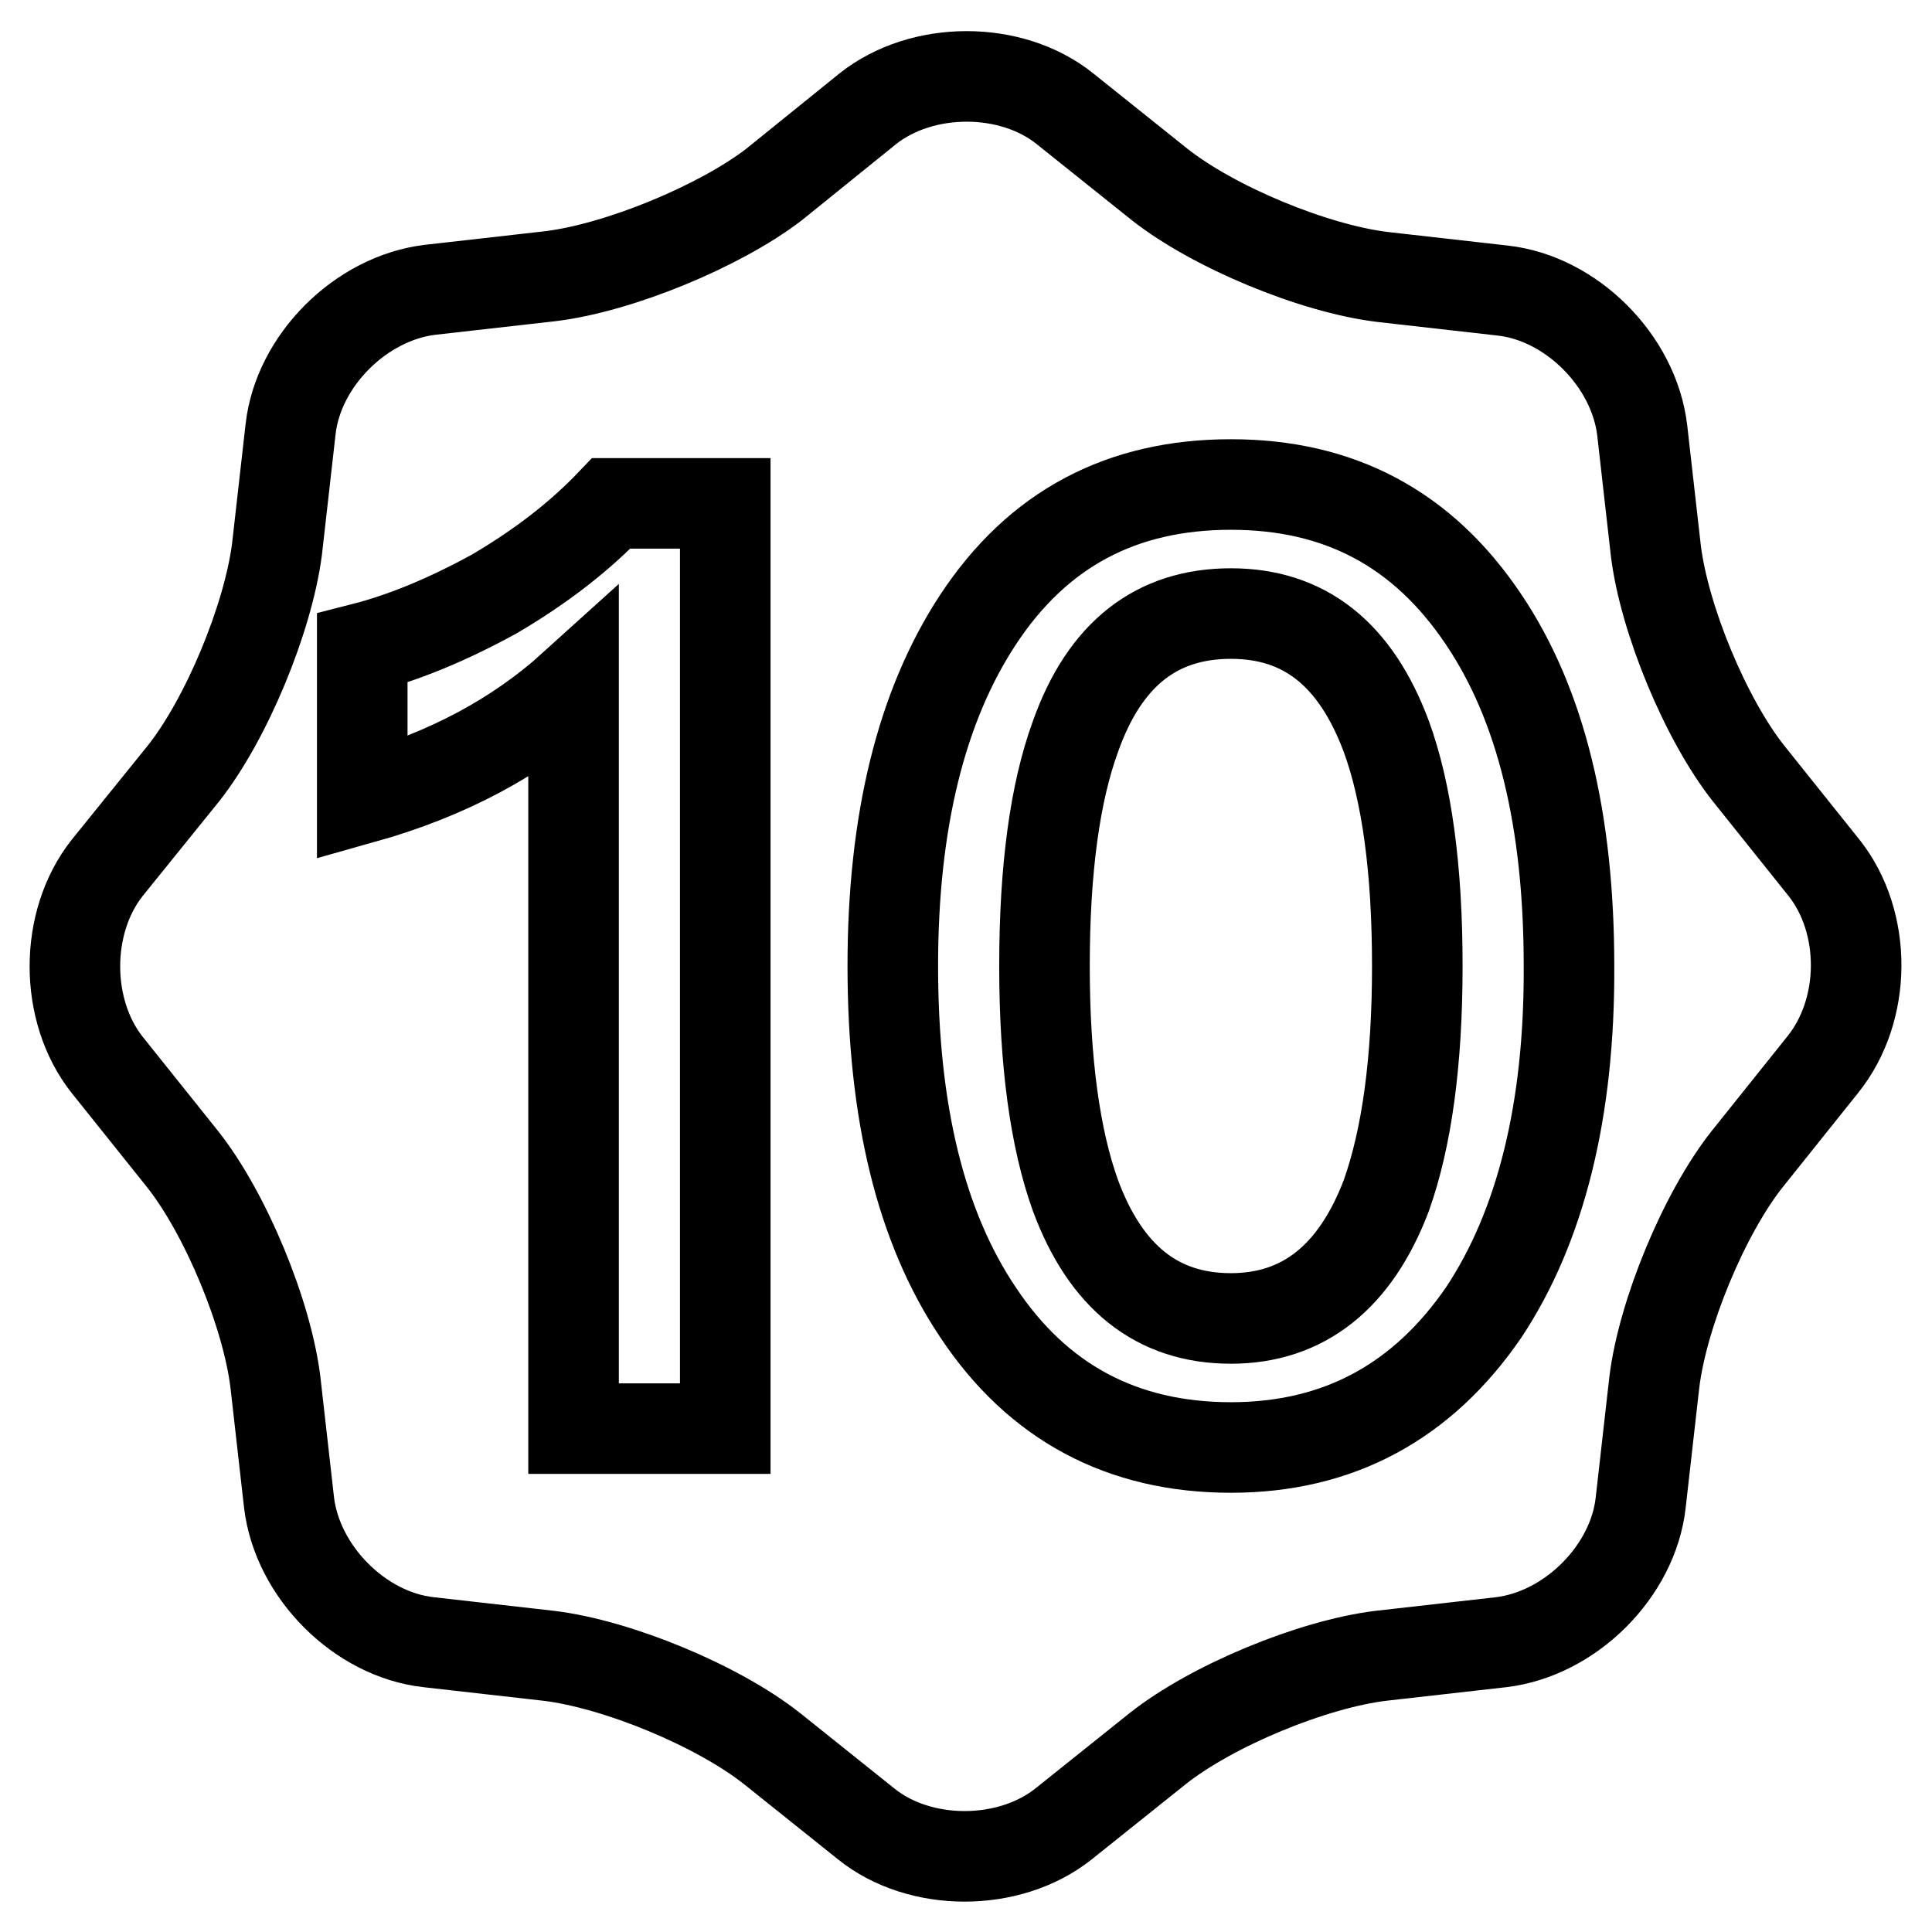
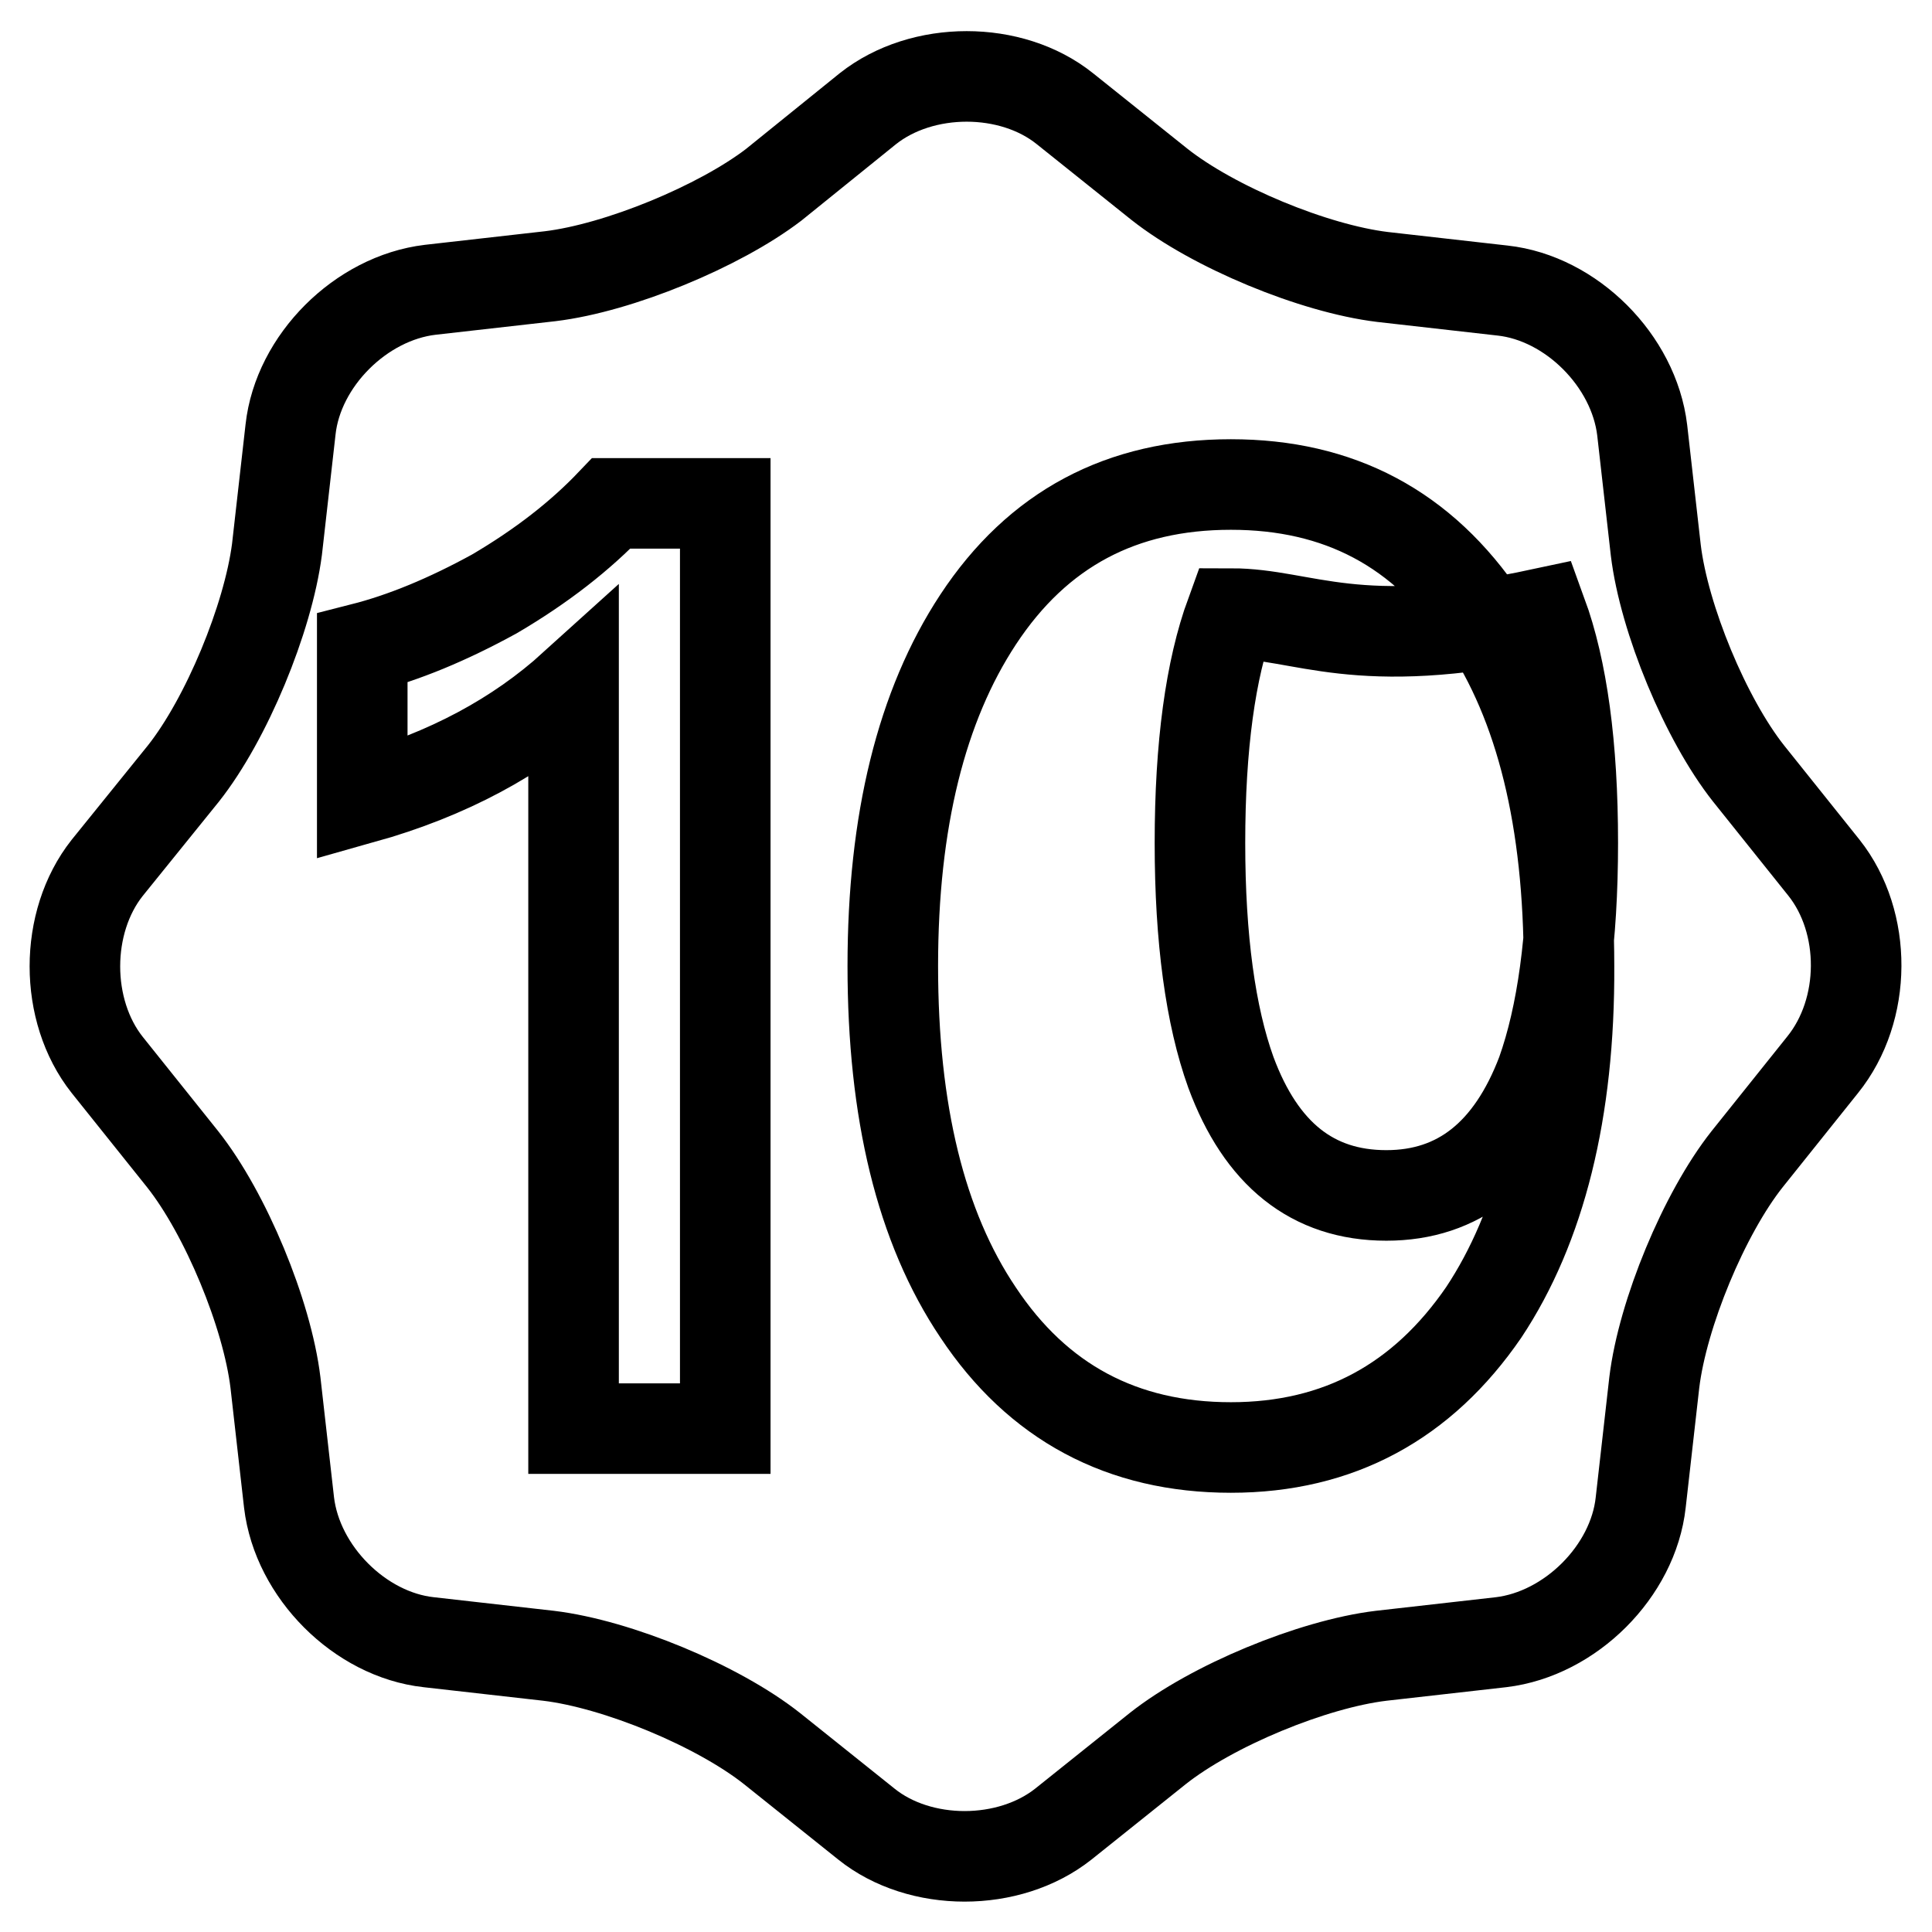
<svg xmlns="http://www.w3.org/2000/svg" version="1.1" x="0px" y="0px" viewBox="0 0 256 256" enable-background="new 0 0 256 256" xml:space="preserve">
  <g>
    <g>
-       <path stroke-width="12" fill-opacity="0" stroke="#000000" d="M163.1,81.3c-9.8,0-16.7,5.3-20.6,16.3c-2.7,7.4-4.1,17.5-4.1,30.4c0,12.7,1.4,22.9,4.1,30.4c4,10.8,10.8,16.3,20.6,16.3c9.6,0,16.5-5.5,20.6-16.3c2.7-7.6,4.1-17.7,4.1-30.4c0-12.9-1.4-23-4.1-30.4C179.6,86.6,172.8,81.3,163.1,81.3z M241.7,115l-10-12.5c-5.7-7.2-11.2-20.5-12.3-29.6l-1.8-15.9c-1.1-9.2-9.4-17.5-18.5-18.5l-15.9-1.8c-9.1-1.1-22.4-6.6-29.6-12.3l-12.5-10c-7.1-5.7-18.9-5.7-26.1,0l-12.5,10.1C95.3,30,82,35.5,72.9,36.6l-15.9,1.8c-9.2,1.1-17.5,9.4-18.5,18.5l-1.8,15.9C35.5,82,30,95.3,24.3,102.5L14.2,115c-5.7,7.2-5.7,18.9,0,26.1l10,12.5c5.7,7.2,11.2,20.5,12.3,29.6l1.8,15.9c1.1,9.2,9.4,17.5,18.5,18.5l15.9,1.8c9.1,1.1,22.4,6.6,29.6,12.3l12.5,10c7.1,5.7,18.9,5.7,26.1,0l12.5-10c7.2-5.7,20.5-11.2,29.6-12.3l15.9-1.8c9.2-1.1,17.5-9.4,18.5-18.5l1.8-15.9c1.1-9.1,6.6-22.4,12.3-29.6l10-12.5C247.4,133.8,247.4,122.2,241.7,115z M96.1,189.3H76V90.9c-7.4,6.7-16.6,11.7-28,14.9V85.9c5.5-1.4,11.3-3.8,17.5-7.2C71.8,75,76.9,71,81,66.7h15.1V189.3z M196.6,173.9c-8.1,11.8-19.2,17.9-33.5,17.9c-14.4,0-25.6-6-33.5-17.9c-7.6-11.3-11.3-26.6-11.3-45.9c0-19.2,3.8-34.5,11.3-45.9c7.9-12,19-17.9,33.5-17.9c14.3,0,25.4,5.8,33.5,17.9c7.6,11.3,11.3,26.6,11.3,45.9C208,147.2,204.1,162.6,196.6,173.9z" />
+       <path stroke-width="12" fill-opacity="0" stroke="#000000" d="M163.1,81.3c-2.7,7.4-4.1,17.5-4.1,30.4c0,12.7,1.4,22.9,4.1,30.4c4,10.8,10.8,16.3,20.6,16.3c9.6,0,16.5-5.5,20.6-16.3c2.7-7.6,4.1-17.7,4.1-30.4c0-12.9-1.4-23-4.1-30.4C179.6,86.6,172.8,81.3,163.1,81.3z M241.7,115l-10-12.5c-5.7-7.2-11.2-20.5-12.3-29.6l-1.8-15.9c-1.1-9.2-9.4-17.5-18.5-18.5l-15.9-1.8c-9.1-1.1-22.4-6.6-29.6-12.3l-12.5-10c-7.1-5.7-18.9-5.7-26.1,0l-12.5,10.1C95.3,30,82,35.5,72.9,36.6l-15.9,1.8c-9.2,1.1-17.5,9.4-18.5,18.5l-1.8,15.9C35.5,82,30,95.3,24.3,102.5L14.2,115c-5.7,7.2-5.7,18.9,0,26.1l10,12.5c5.7,7.2,11.2,20.5,12.3,29.6l1.8,15.9c1.1,9.2,9.4,17.5,18.5,18.5l15.9,1.8c9.1,1.1,22.4,6.6,29.6,12.3l12.5,10c7.1,5.7,18.9,5.7,26.1,0l12.5-10c7.2-5.7,20.5-11.2,29.6-12.3l15.9-1.8c9.2-1.1,17.5-9.4,18.5-18.5l1.8-15.9c1.1-9.1,6.6-22.4,12.3-29.6l10-12.5C247.4,133.8,247.4,122.2,241.7,115z M96.1,189.3H76V90.9c-7.4,6.7-16.6,11.7-28,14.9V85.9c5.5-1.4,11.3-3.8,17.5-7.2C71.8,75,76.9,71,81,66.7h15.1V189.3z M196.6,173.9c-8.1,11.8-19.2,17.9-33.5,17.9c-14.4,0-25.6-6-33.5-17.9c-7.6-11.3-11.3-26.6-11.3-45.9c0-19.2,3.8-34.5,11.3-45.9c7.9-12,19-17.9,33.5-17.9c14.3,0,25.4,5.8,33.5,17.9c7.6,11.3,11.3,26.6,11.3,45.9C208,147.2,204.1,162.6,196.6,173.9z" />
    </g>
  </g>
</svg>